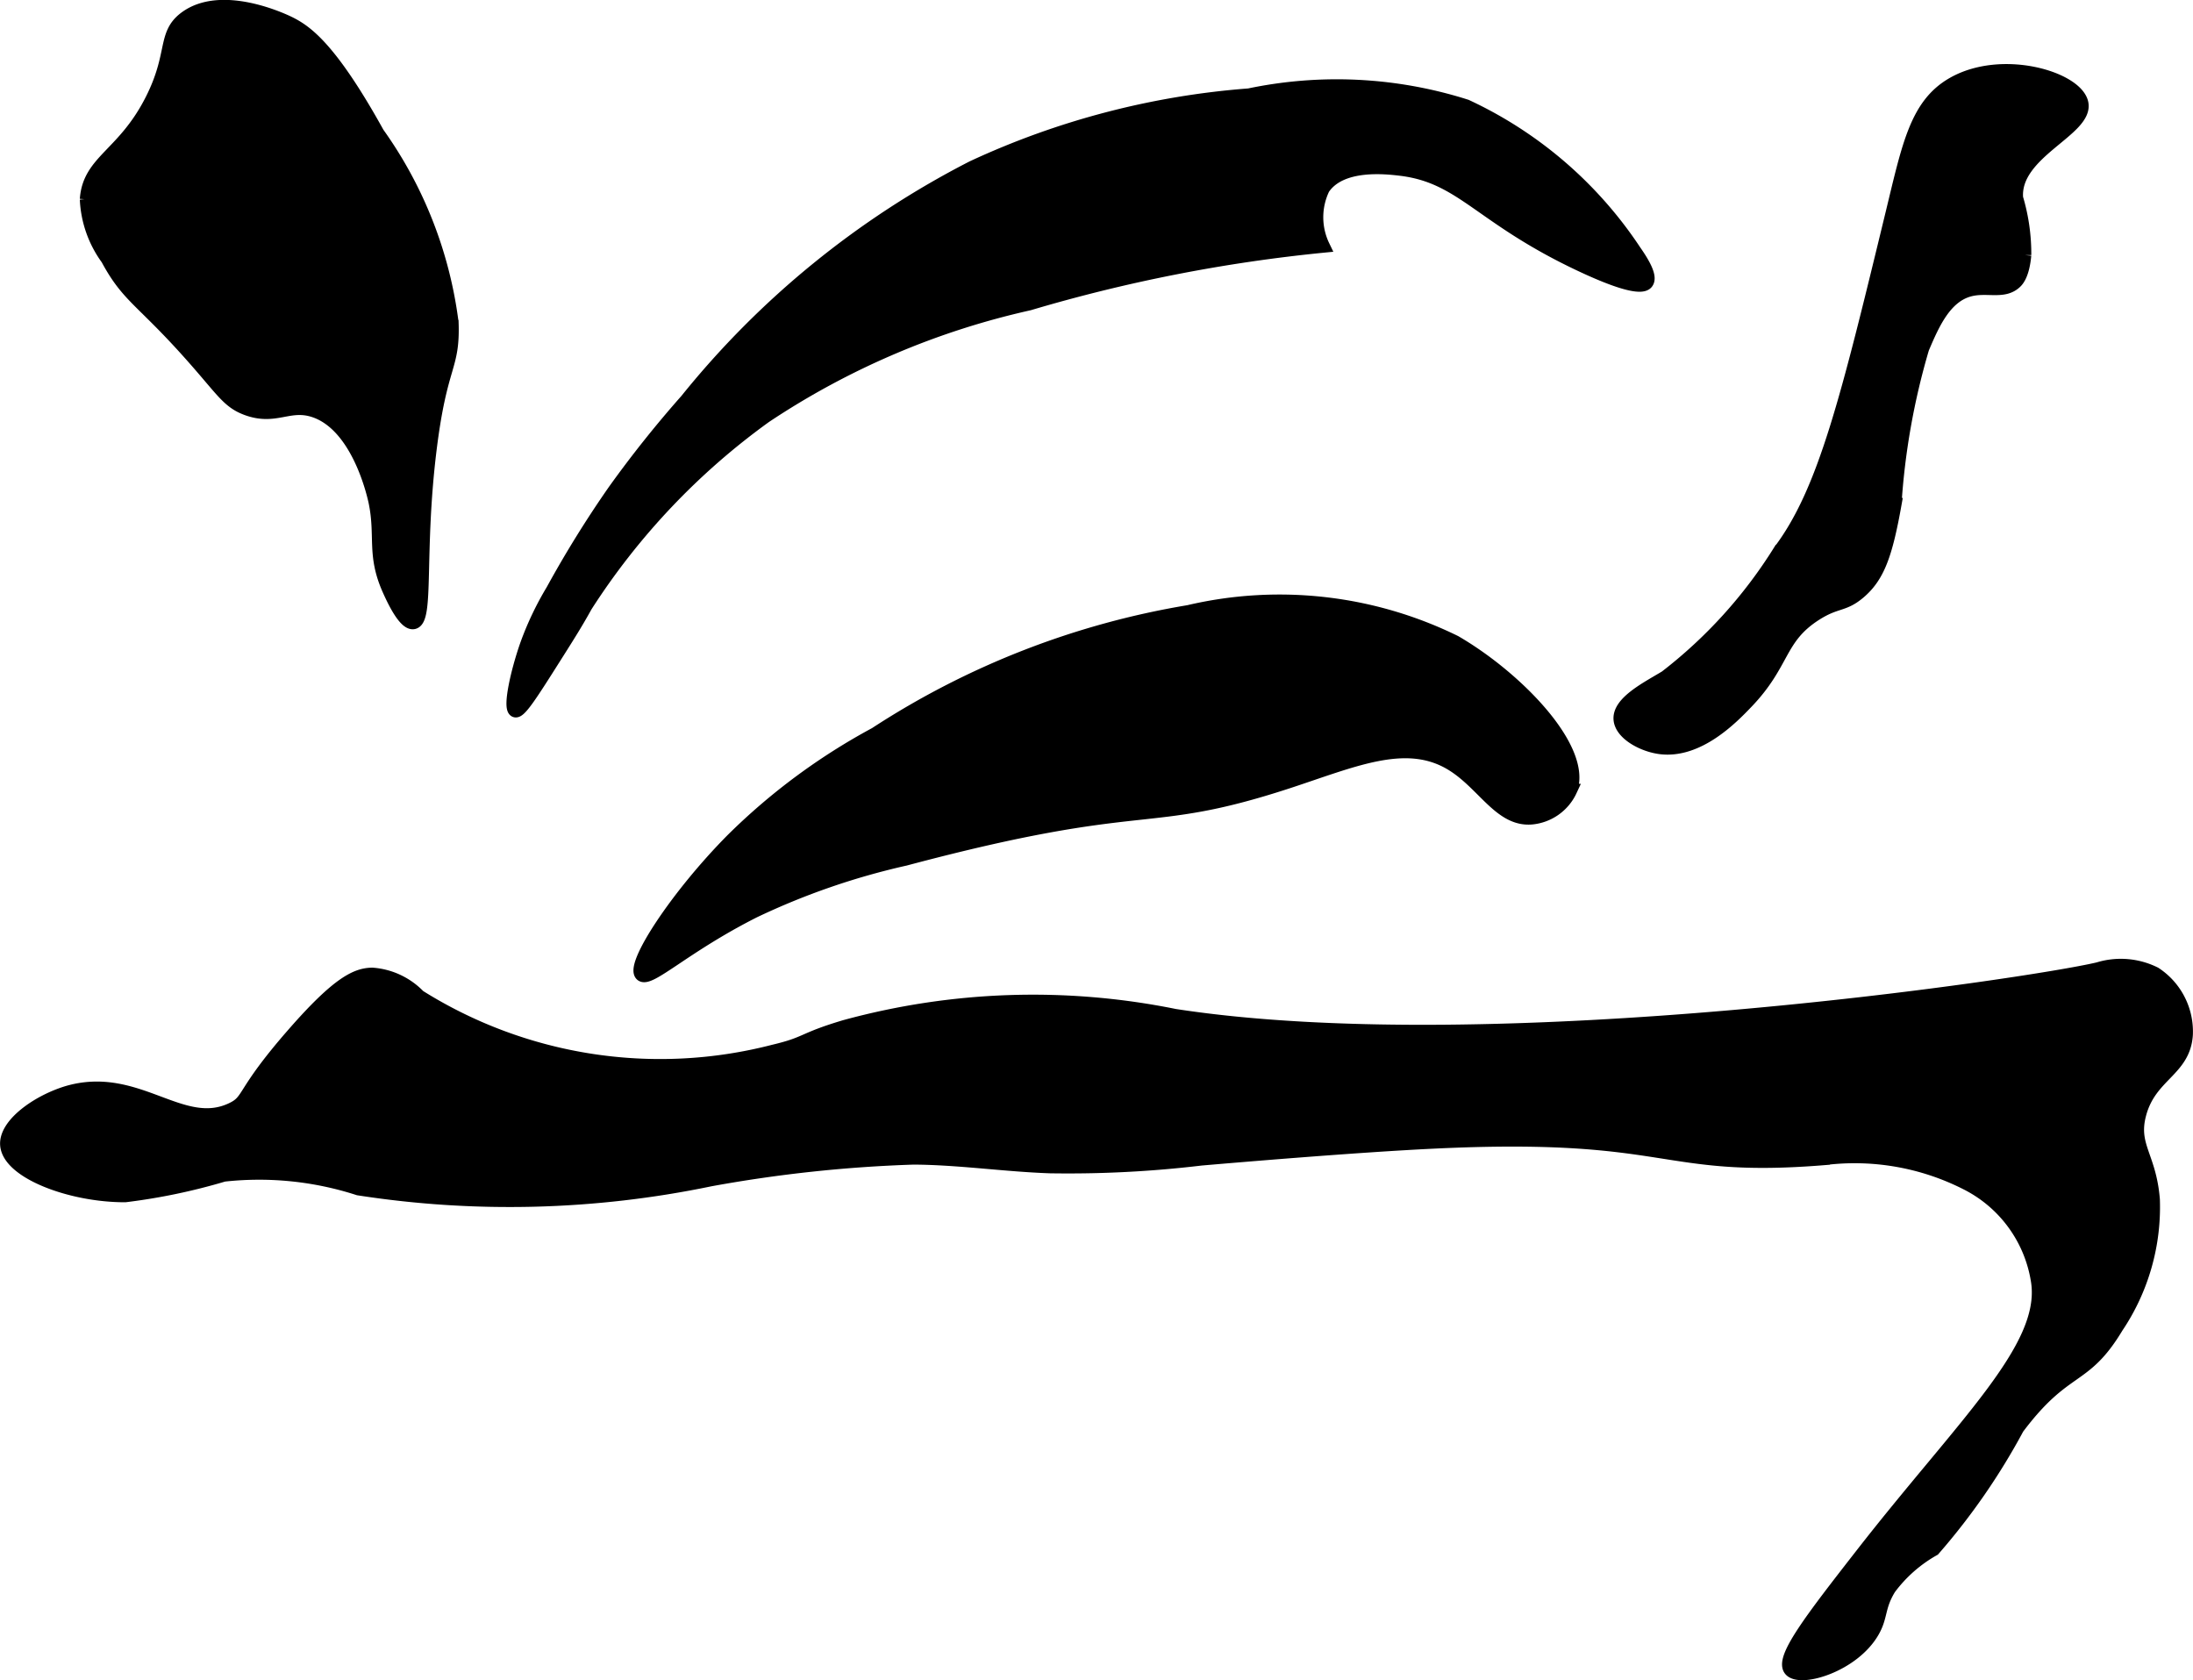
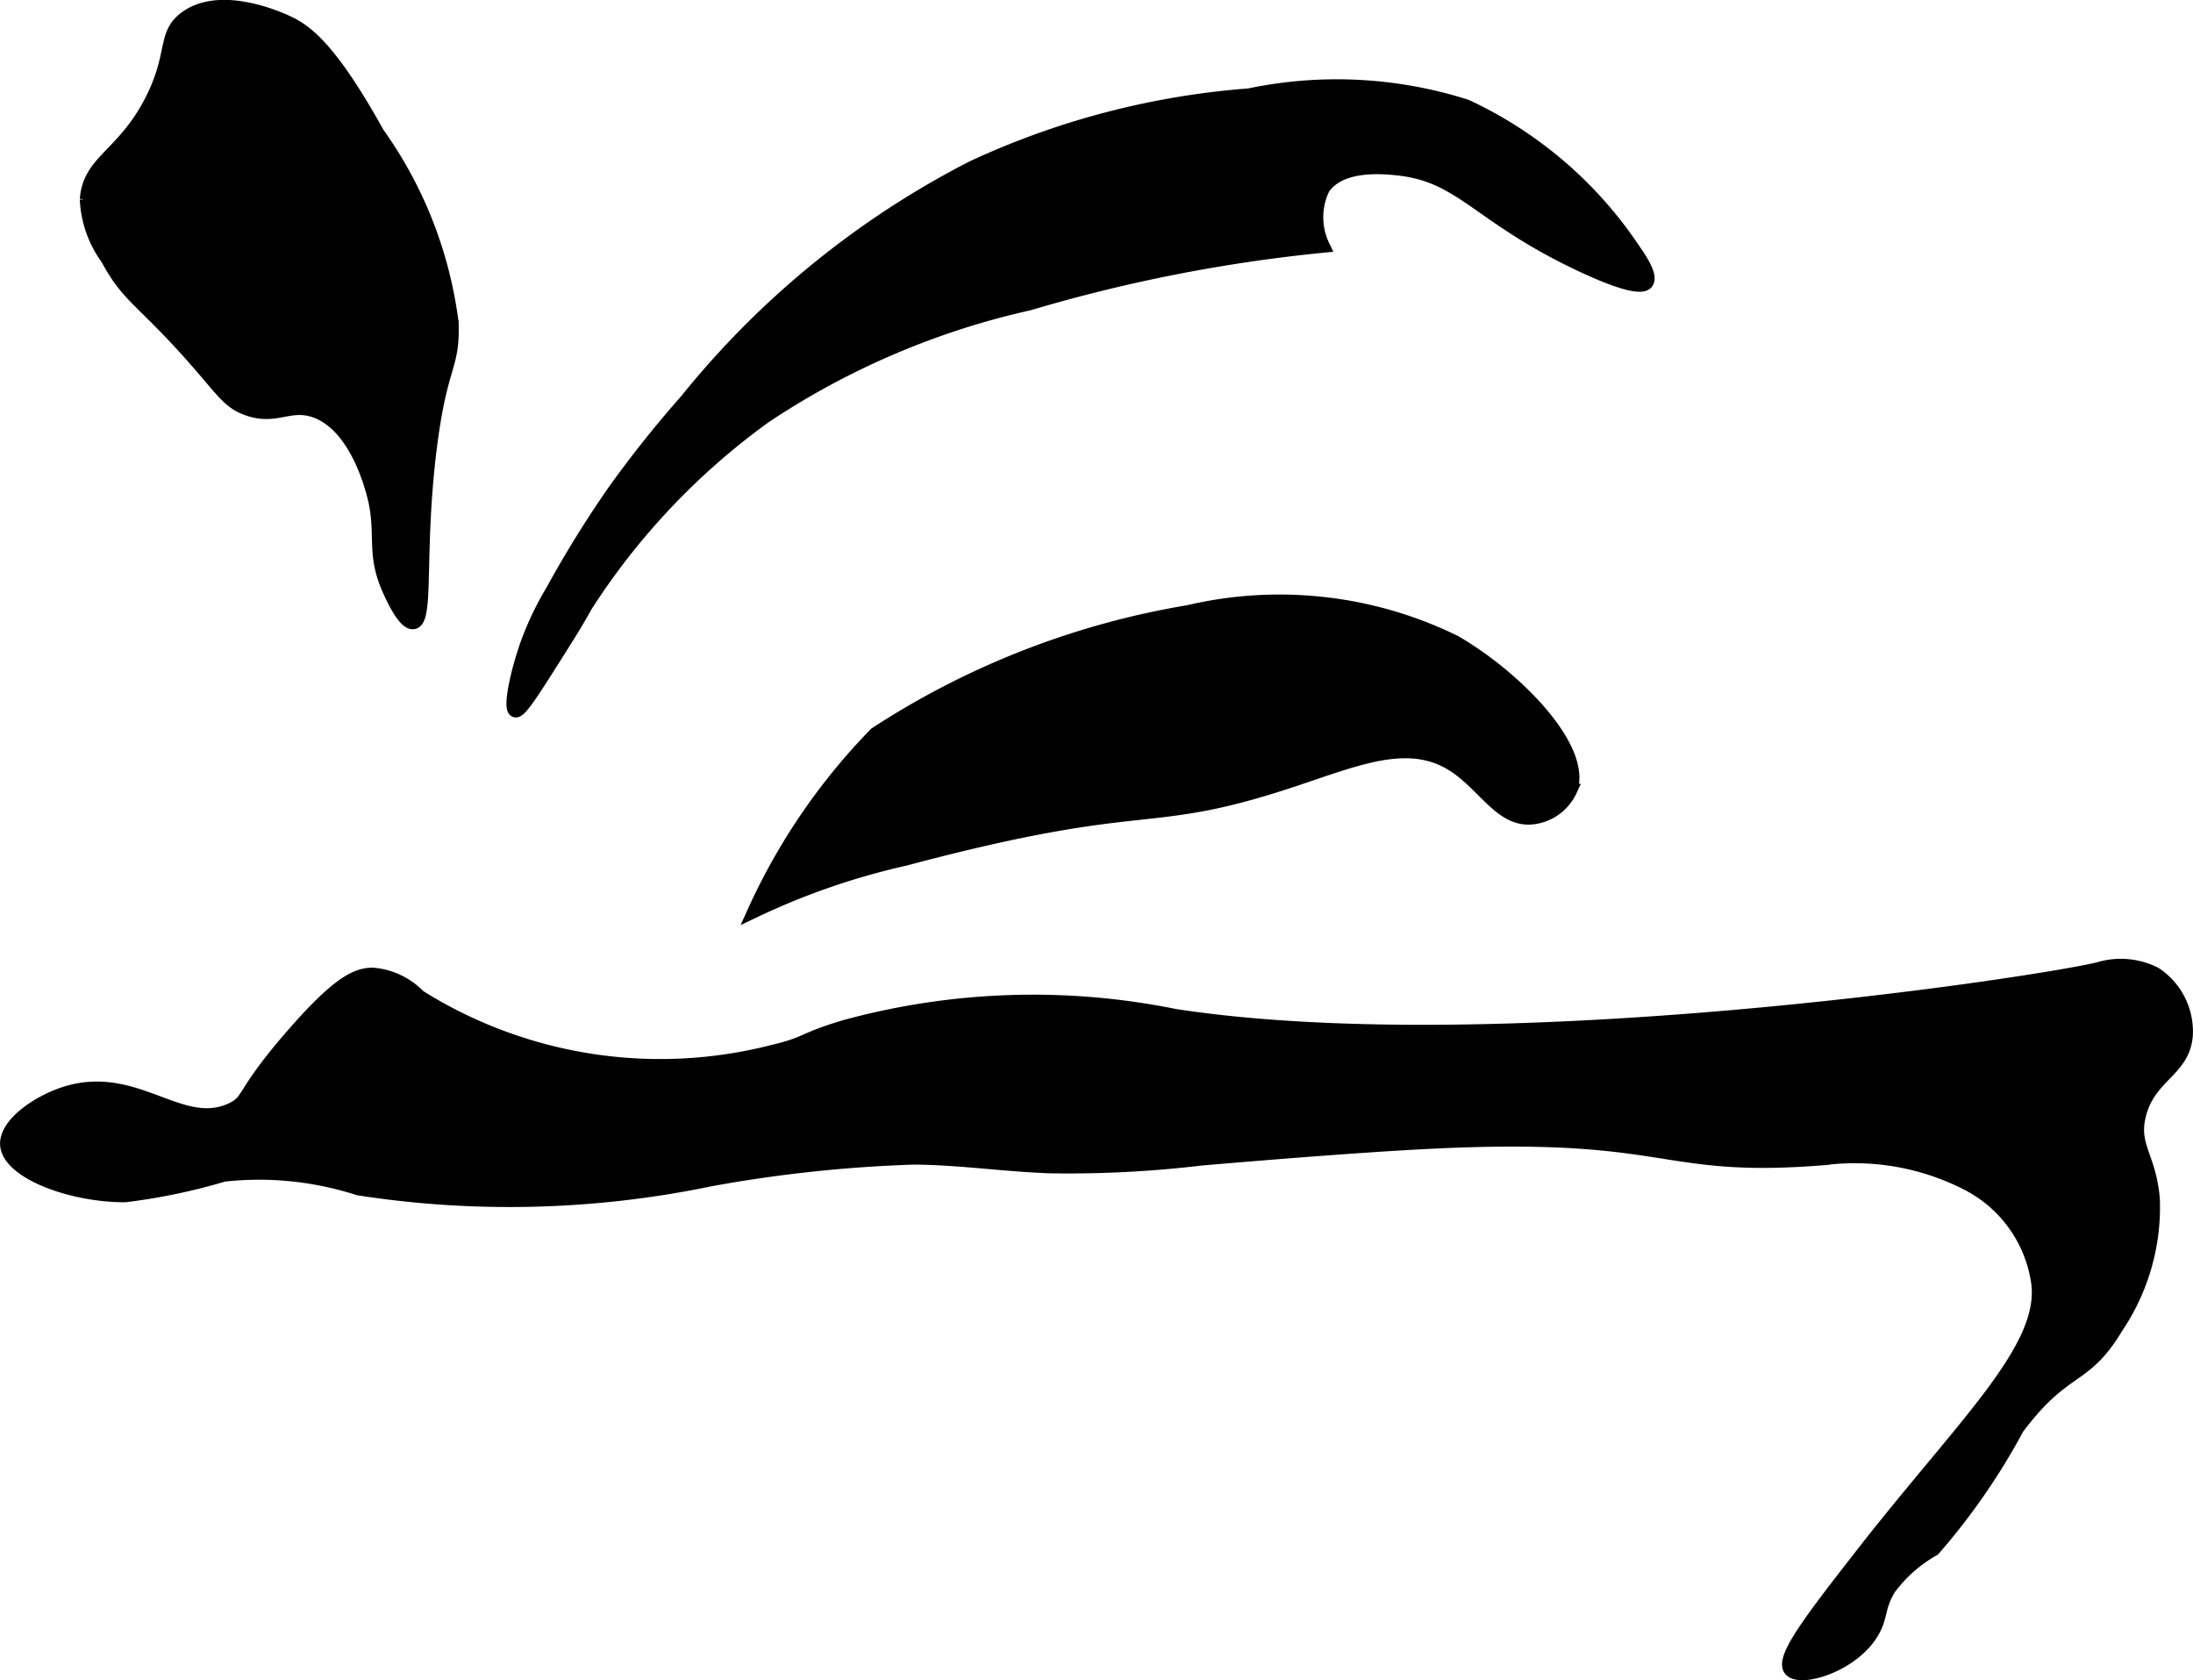
<svg xmlns="http://www.w3.org/2000/svg" version="1.1" width="8.796mm" height="6.739mm" viewBox="0 0 24.933 19.103">
  <defs>
    <style type="text/css">
      .a {
        stroke: #000;
        stroke-miterlimit: 10;
        stroke-width: 0.15px;
      }
    </style>
  </defs>
  <path class="a" d="M.076,13.016c.022.312.732.579,1.347.577a6.807,6.807,0,0,0,1.121-.234,3.67,3.67,0,0,1,1.531.156,11.222,11.222,0,0,0,3.999-.102,15.664,15.664,0,0,1,2.313-.248c.519.003,1.034.081,1.552.099a12.753,12.753,0,0,0,1.716-.088c.339-.029,1.725-.148,2.638-.192,2.736-.132,2.55.34,4.438.188a2.806,2.806,0,0,1,1.625.281,1.501,1.501,0,0,1,.812,1.125c.105.755-.851,1.619-2,3.094-.581.745-.92,1.186-.812,1.312.111.131.715-.047.938-.438.099-.173.059-.278.188-.488a1.604,1.604,0,0,1,.503-.443,7.466,7.466,0,0,0,.954-1.38c.547-.729.751-.52,1.128-1.148a2.443,2.443,0,0,0,.415-1.448c-.039-.496-.25-.608-.156-.969.117-.451.504-.497.531-.906a.789.789,0,0,0-.356-.697.869.869,0,0,0-.644-.053c-.774.184-6.85,1.092-10.5.531a8.115,8.115,0,0,0-3.75.125c-.497.148-.422.189-.812.281a5.158,5.158,0,0,1-4.031-.625.819.819,0,0,0-.531-.25c-.179.002-.388.093-.906.688-.59.676-.483.745-.688.844-.573.277-1.078-.423-1.875-.188C.425,12.523.059,12.784.076,13.016Z" />
  <path class="a" d="M6.281,6.712a3.514,3.514,0,0,0-.292.612c-.112.317-.201.728-.132.756.051.021.185-.19.452-.612.164-.259.246-.389.351-.579A7.929,7.929,0,0,1,8.701,4.735a8.911,8.911,0,0,1,3-1.281,17.942,17.942,0,0,1,3.344-.656.754.754,0,0,1,0-.656c.202-.299.718-.237.875-.219.712.085.899.549,2.062,1.094.617.289.716.229.741.196.051-.066-.042-.223-.137-.359a4.646,4.646,0,0,0-1.916-1.649,4.855,4.855,0,0,0-2.469-.125,9.078,9.078,0,0,0-3.144.822,10.074,10.074,0,0,0-3.253,2.648,12.829,12.829,0,0,0-.821,1.03A12.447,12.447,0,0,0,6.281,6.712Z" />
-   <path class="a" d="M9.953,8.342A9.311,9.311,0,0,1,13.513,6.954a4.527,4.527,0,0,1,3.031.344c.704.409,1.492,1.222,1.312,1.688a.543.543,0,0,1-.438.312c-.369.035-.557-.408-.938-.625-.512-.292-1.101-.024-1.844.219-1.648.538-1.553.132-4.344.875a8.121,8.121,0,0,0-1.719.594c-.793.4-1.194.804-1.281.719-.111-.108.399-.892,1.03-1.53A7.09,7.09,0,0,1,9.953,8.342Z" />
-   <path class="a" d="M21.513,2.423c-.512,2.11-.767,3.164-1.281,3.844a5.436,5.436,0,0,1-1.294,1.429c-.208.126-.534.288-.518.483.013.157.245.288.443.318.439.066.832-.342.994-.511.43-.447.36-.729.781-1,.243-.156.318-.096.5-.25.217-.184.305-.436.406-1a8.087,8.087,0,0,1,.315-1.776c.117-.276.253-.586.529-.662.203-.056.395.04.531-.094.019-.019.081-.085.101-.304a2.215,2.215,0,0,0-.093-.649c-.04-.52.805-.774.742-1.078-.06-.287-.91-.542-1.469-.219C21.789,1.192,21.7,1.651,21.513,2.423Z" />
+   <path class="a" d="M9.953,8.342A9.311,9.311,0,0,1,13.513,6.954a4.527,4.527,0,0,1,3.031.344c.704.409,1.492,1.222,1.312,1.688a.543.543,0,0,1-.438.312c-.369.035-.557-.408-.938-.625-.512-.292-1.101-.024-1.844.219-1.648.538-1.553.132-4.344.875a8.121,8.121,0,0,0-1.719.594A7.09,7.09,0,0,1,9.953,8.342Z" />
  <path class="a" d="M1.727,1.13c-.319.635-.714.695-.745,1.136a1.238,1.238,0,0,0,.238.676c.251.466.405.46,1.065,1.224.261.302.331.412.522.482.328.12.48-.074.769.024.499.17.672.958.688,1.031.082.395-.023.599.156,1,.037.083.176.394.281.375.162-.029.044-.804.188-1.969.122-.988.267-.916.25-1.438a4.728,4.728,0,0,0-.844-2.156c-.538-.971-.816-1.157-1-1.25-.037-.019-.764-.377-1.188-.062C1.855.391,1.988.611,1.727,1.13Z" />
</svg>